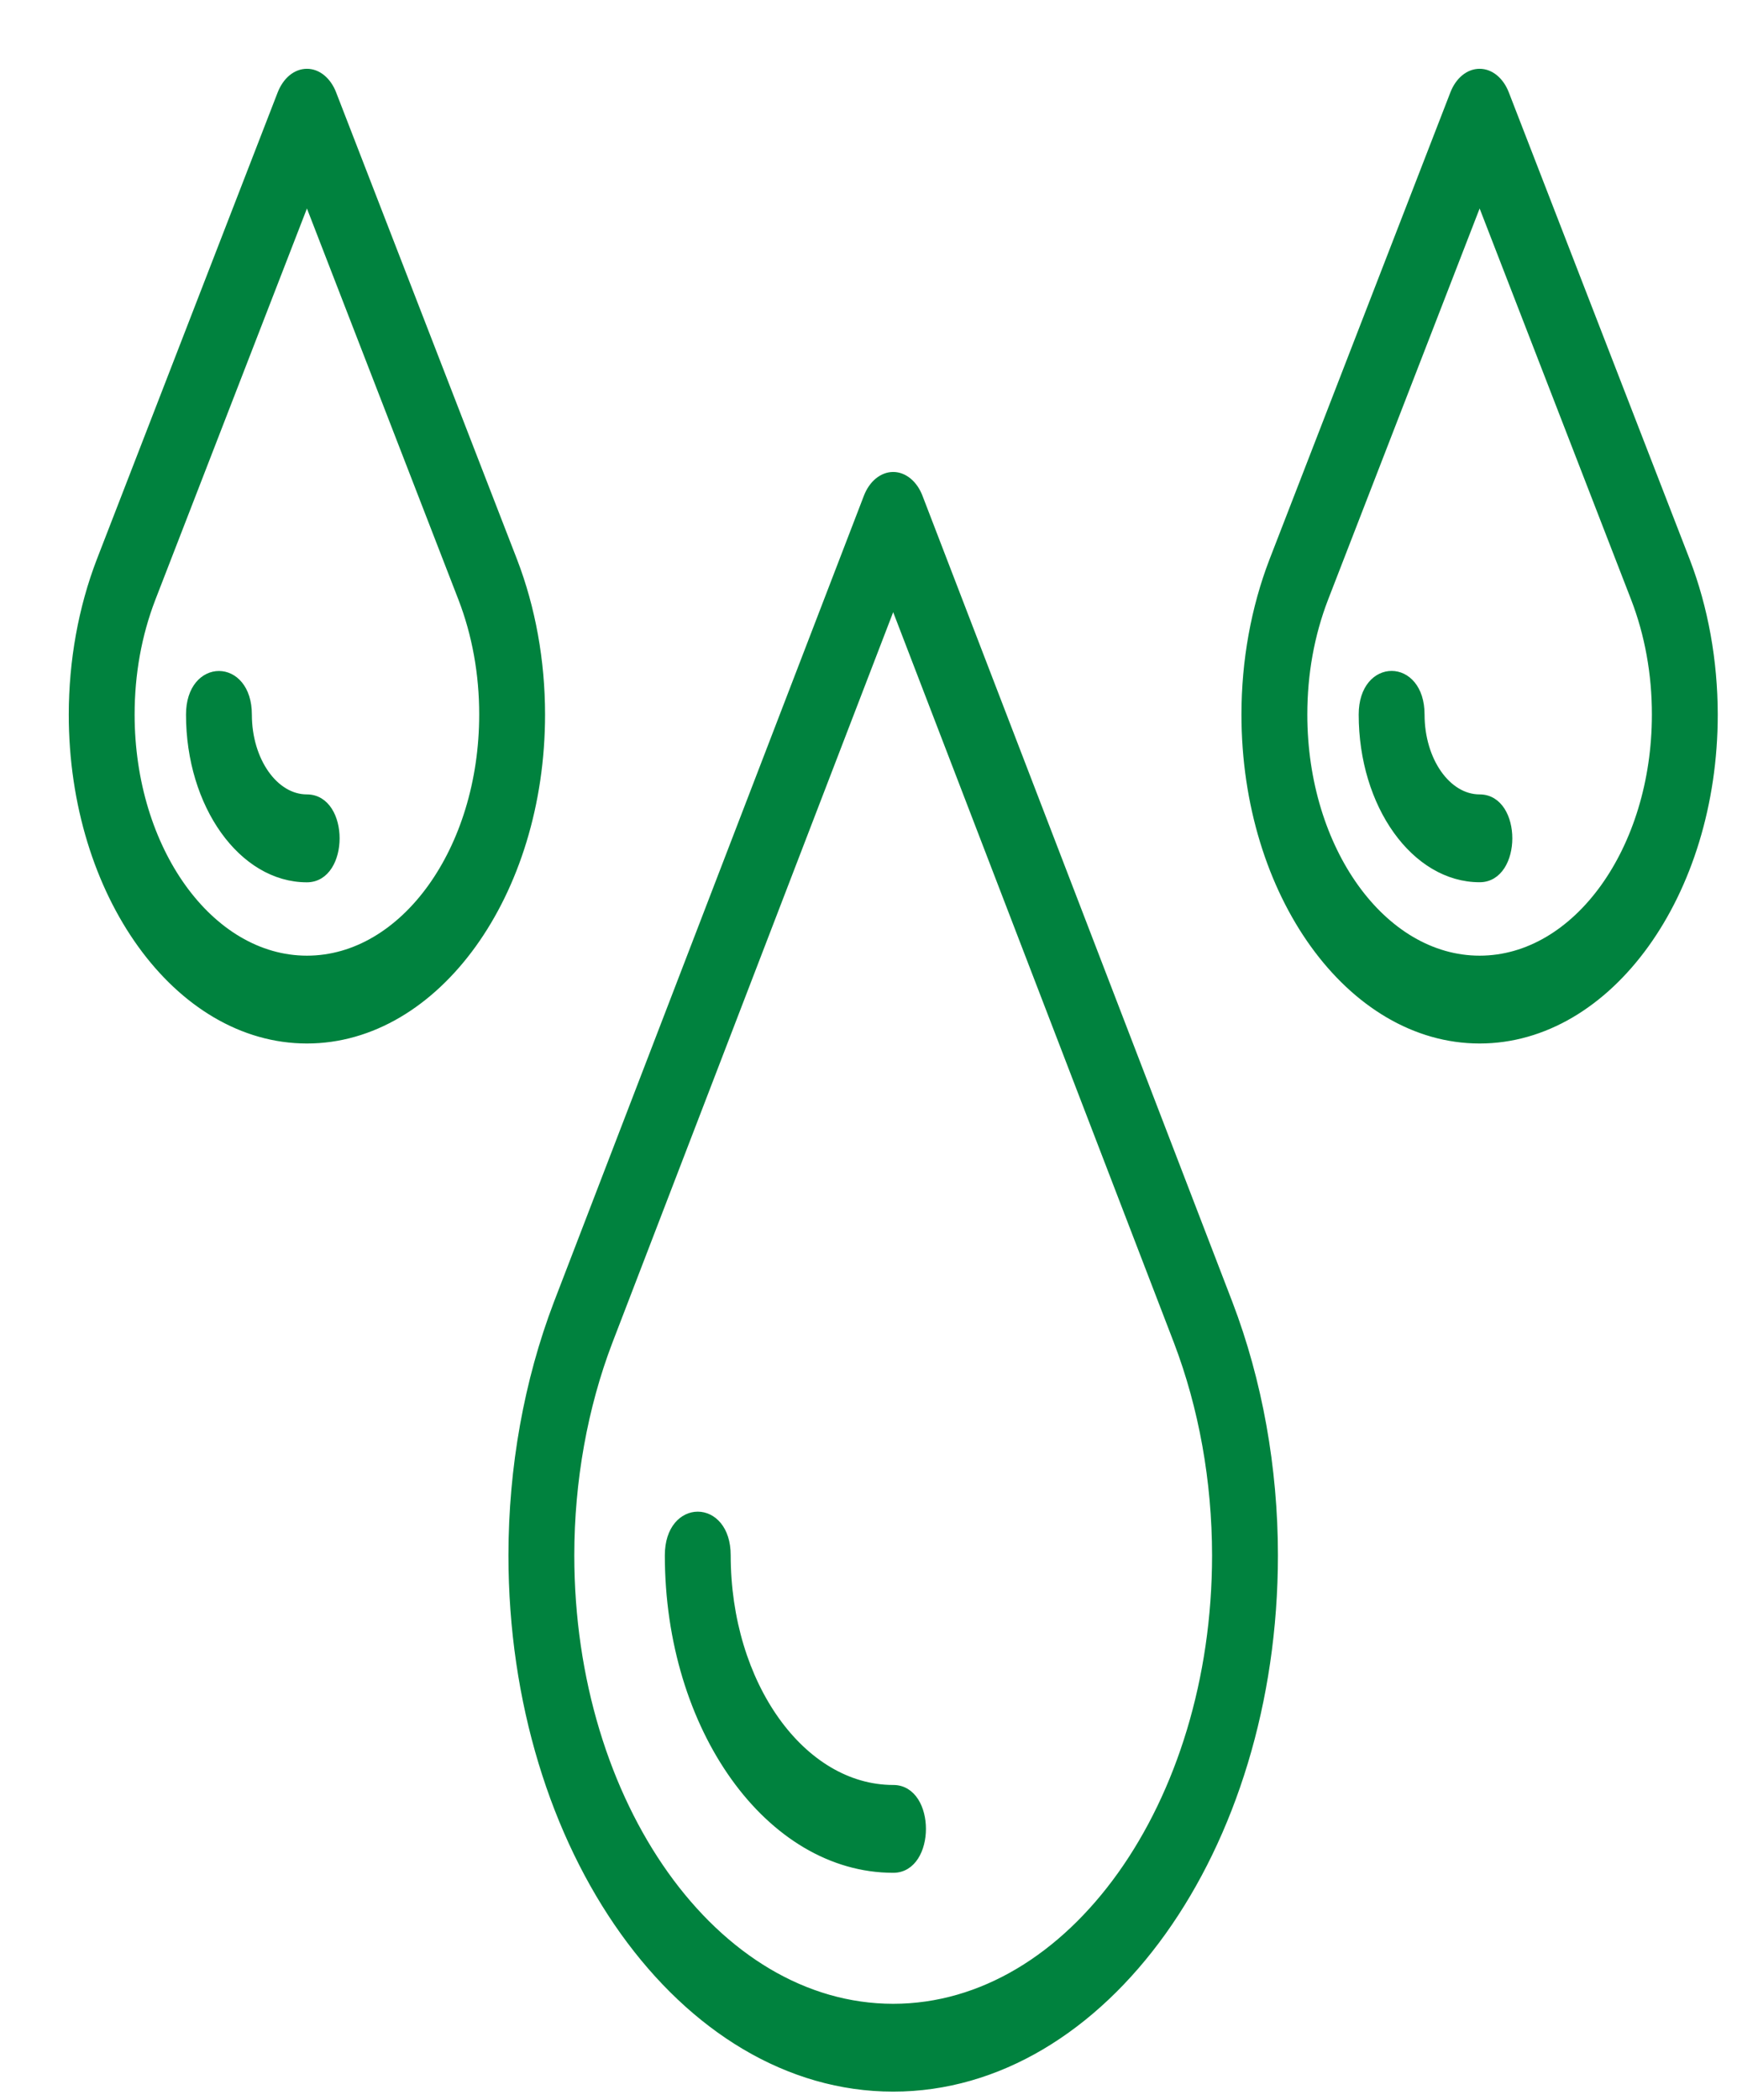
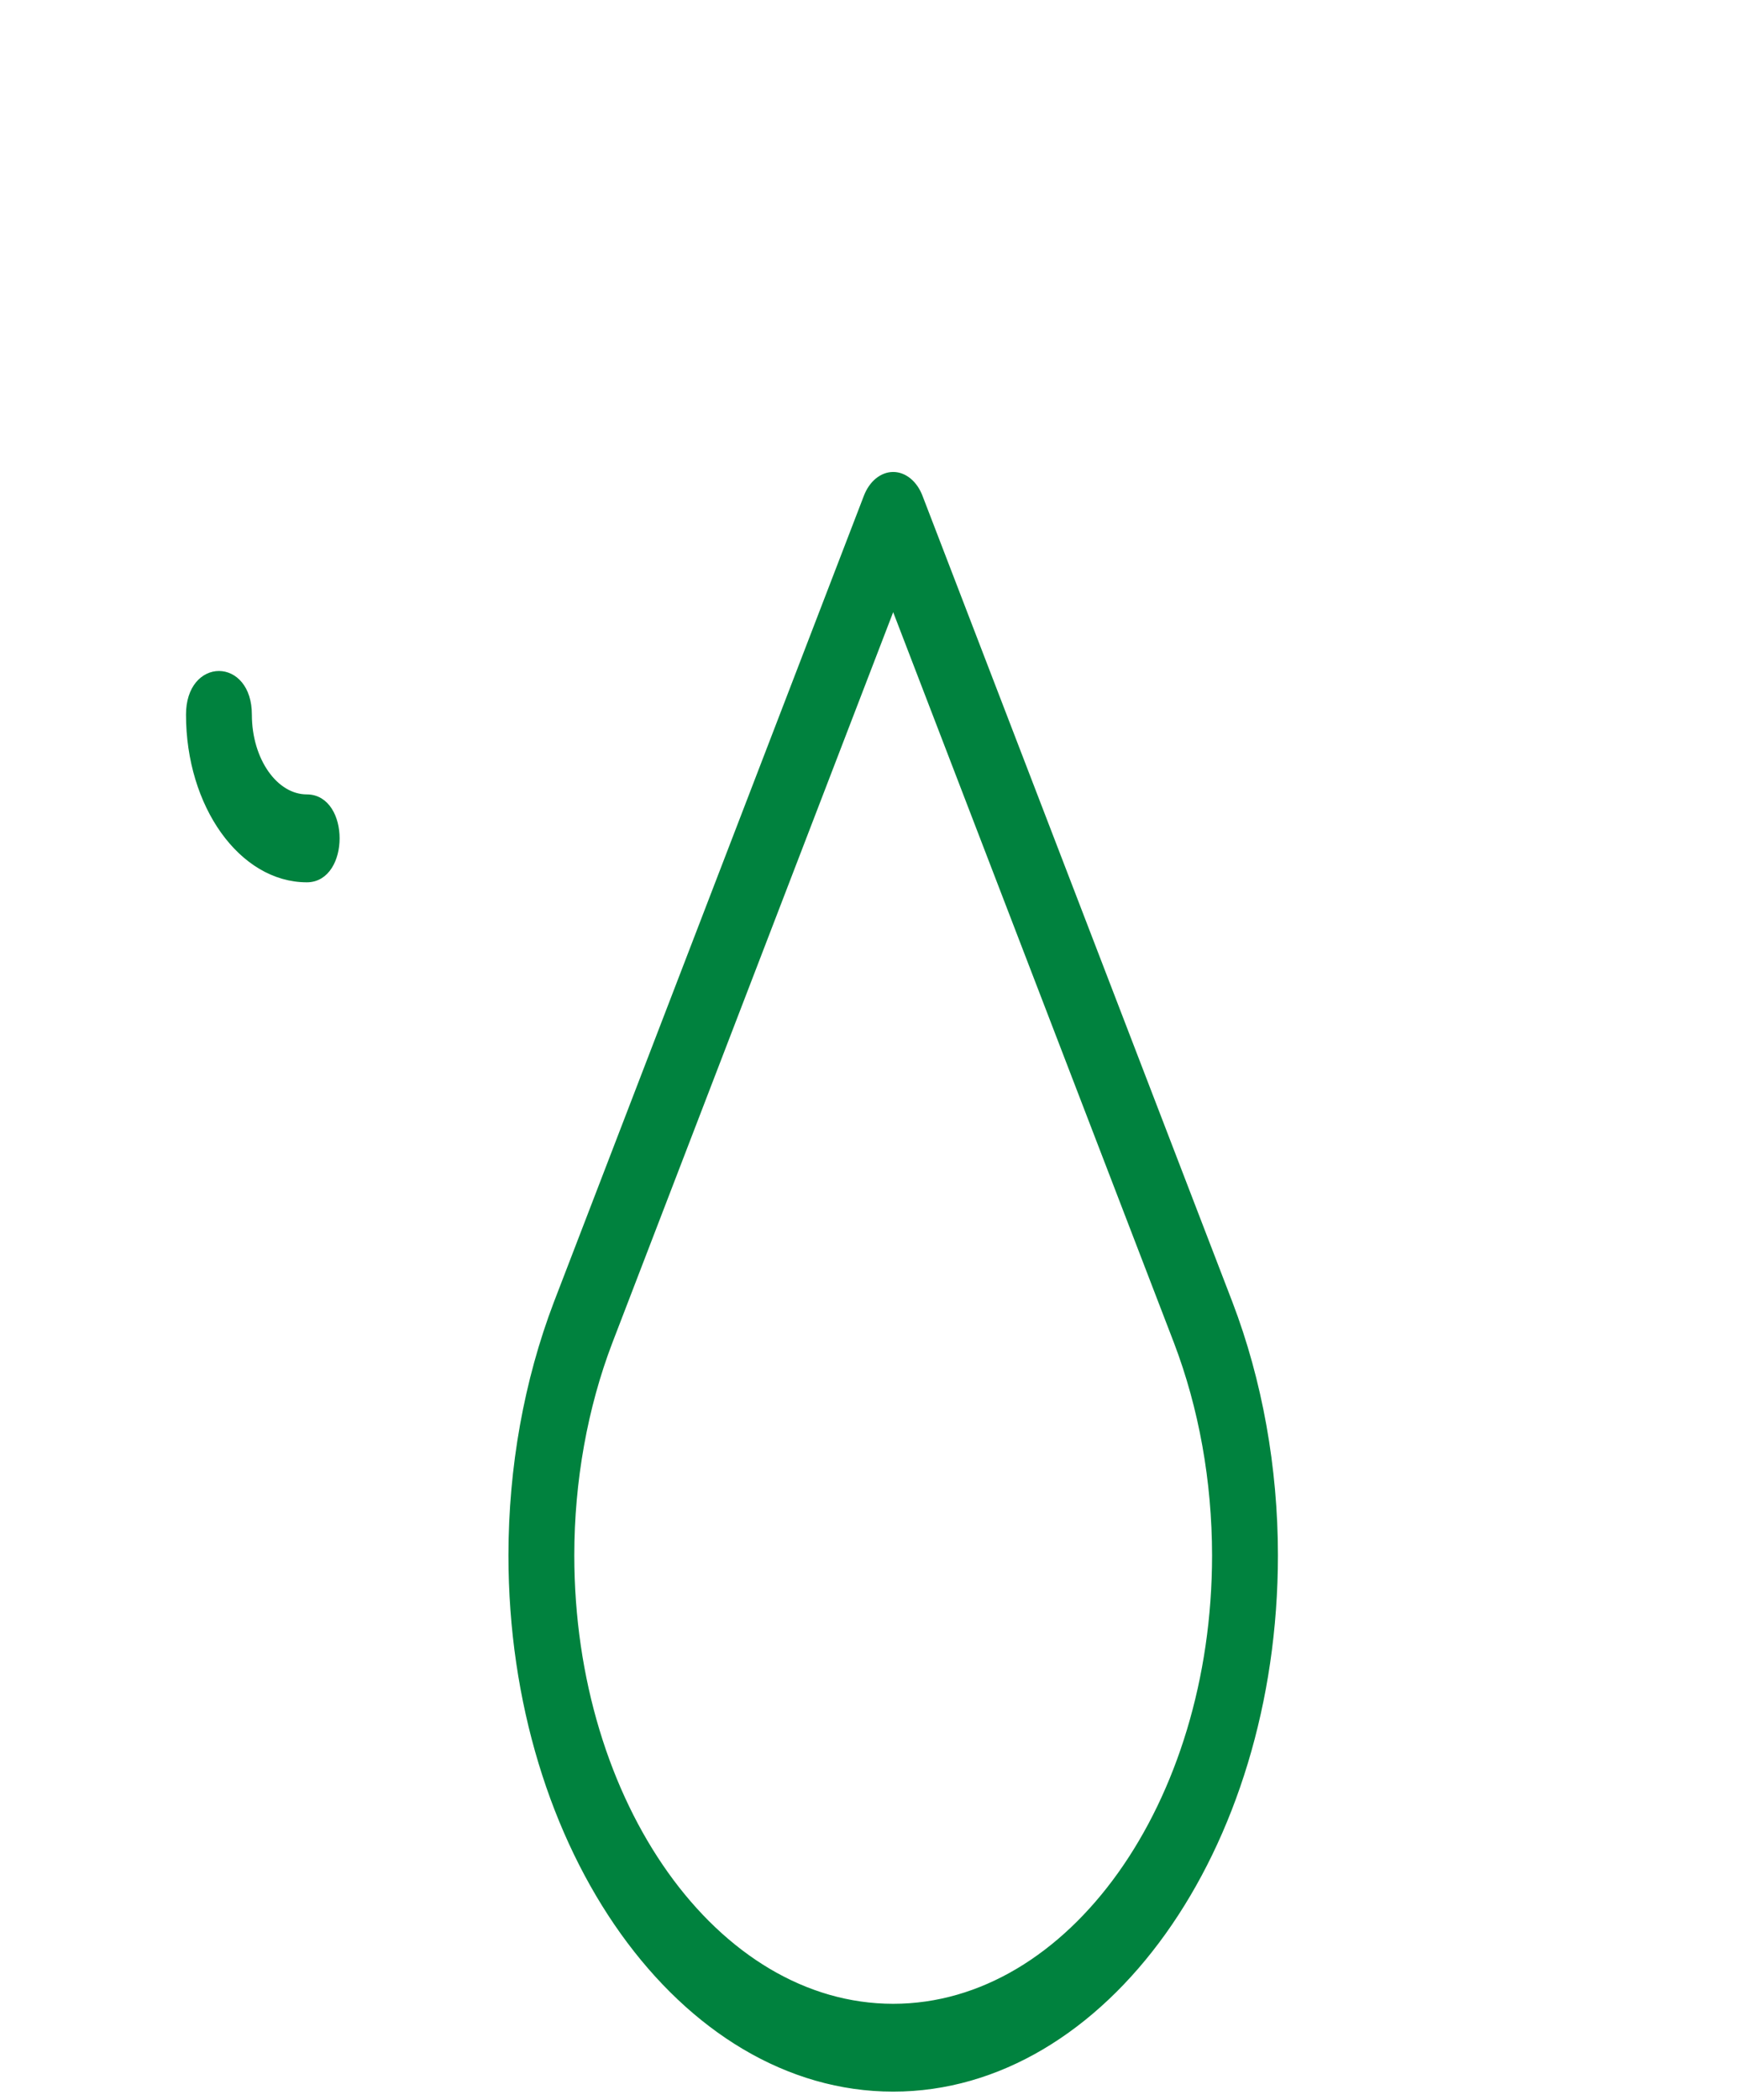
<svg xmlns="http://www.w3.org/2000/svg" fill="none" viewBox="0 0 24 29" height="29" width="24">
  <path stroke-width="0.1" stroke="#00823E" fill="#00823E" d="M12.699 6.864C12.665 6.775 12.613 6.7 12.55 6.648C12.487 6.596 12.415 6.568 12.341 6.568C12.267 6.568 12.195 6.596 12.132 6.648C12.069 6.7 12.017 6.775 11.983 6.864L7.699 18.002C7.29 19.075 7.076 20.268 7.075 21.479C7.075 25.536 9.438 28.836 12.341 28.836C15.245 28.836 17.607 25.536 17.607 21.479C17.607 20.273 17.391 19.071 16.982 18.001L12.699 6.864ZM12.341 27.723C9.884 27.723 7.885 24.922 7.885 21.479C7.885 20.451 8.069 19.428 8.416 18.522L12.341 8.315L16.265 18.521C16.614 19.434 16.796 20.449 16.797 21.479C16.797 24.922 14.798 27.723 12.341 27.723Z" />
-   <path stroke-width="0.1" stroke="#00823E" fill="#00823E" d="M12.342 24.701C11.076 24.701 10.046 23.255 10.046 21.479C10.046 20.743 9.236 20.742 9.236 21.479C9.236 23.869 10.629 25.814 12.342 25.814C12.877 25.814 12.878 24.701 12.342 24.701ZM23.3 7.743L20.801 1.295C20.767 1.206 20.715 1.131 20.652 1.079C20.589 1.027 20.517 1 20.444 1C20.37 1 20.298 1.027 20.235 1.079C20.172 1.131 20.12 1.206 20.086 1.295L17.587 7.744C17.335 8.399 17.203 9.128 17.203 9.868C17.203 12.346 18.657 14.361 20.444 14.361C22.23 14.361 23.684 12.346 23.684 9.868C23.683 9.127 23.552 8.398 23.3 7.743ZM20.444 13.248C19.103 13.248 18.013 11.732 18.013 9.868C18.013 9.303 18.111 8.764 18.302 8.267L20.444 2.741L22.584 8.264C22.775 8.758 22.875 9.309 22.874 9.868C22.874 11.732 21.784 13.248 20.444 13.248Z" />
-   <path stroke-width="0.1" stroke="#00823E" fill="#00823E" d="M20.444 11.021C19.997 11.021 19.633 10.504 19.633 9.868C19.633 9.132 18.823 9.131 18.823 9.868C18.823 11.118 19.55 12.134 20.444 12.134C20.979 12.134 20.98 11.021 20.444 11.021ZM7.097 7.743L4.598 1.295C4.564 1.206 4.512 1.131 4.449 1.079C4.386 1.027 4.314 1 4.241 1C4.167 1 4.095 1.027 4.032 1.079C3.969 1.131 3.918 1.206 3.883 1.295L1.384 7.744C1.132 8.399 1.001 9.128 1 9.868C1 12.346 2.454 14.361 4.241 14.361C6.027 14.361 7.481 12.346 7.481 9.868C7.481 9.127 7.349 8.398 7.097 7.743ZM4.241 13.248C2.9 13.248 1.81 11.732 1.81 9.868C1.81 9.303 1.908 8.764 2.099 8.267L4.241 2.741L6.381 8.264C6.572 8.758 6.672 9.309 6.671 9.868C6.671 11.732 5.581 13.248 4.241 13.248Z" />
  <path stroke-width="0.1" stroke="#00823E" fill="#00823E" d="M4.24 11.021C3.794 11.021 3.43 10.504 3.43 9.869C3.43 9.133 2.62 9.132 2.62 9.869C2.62 11.118 3.347 12.135 4.24 12.135C4.776 12.135 4.777 11.021 4.24 11.021Z" />
</svg>